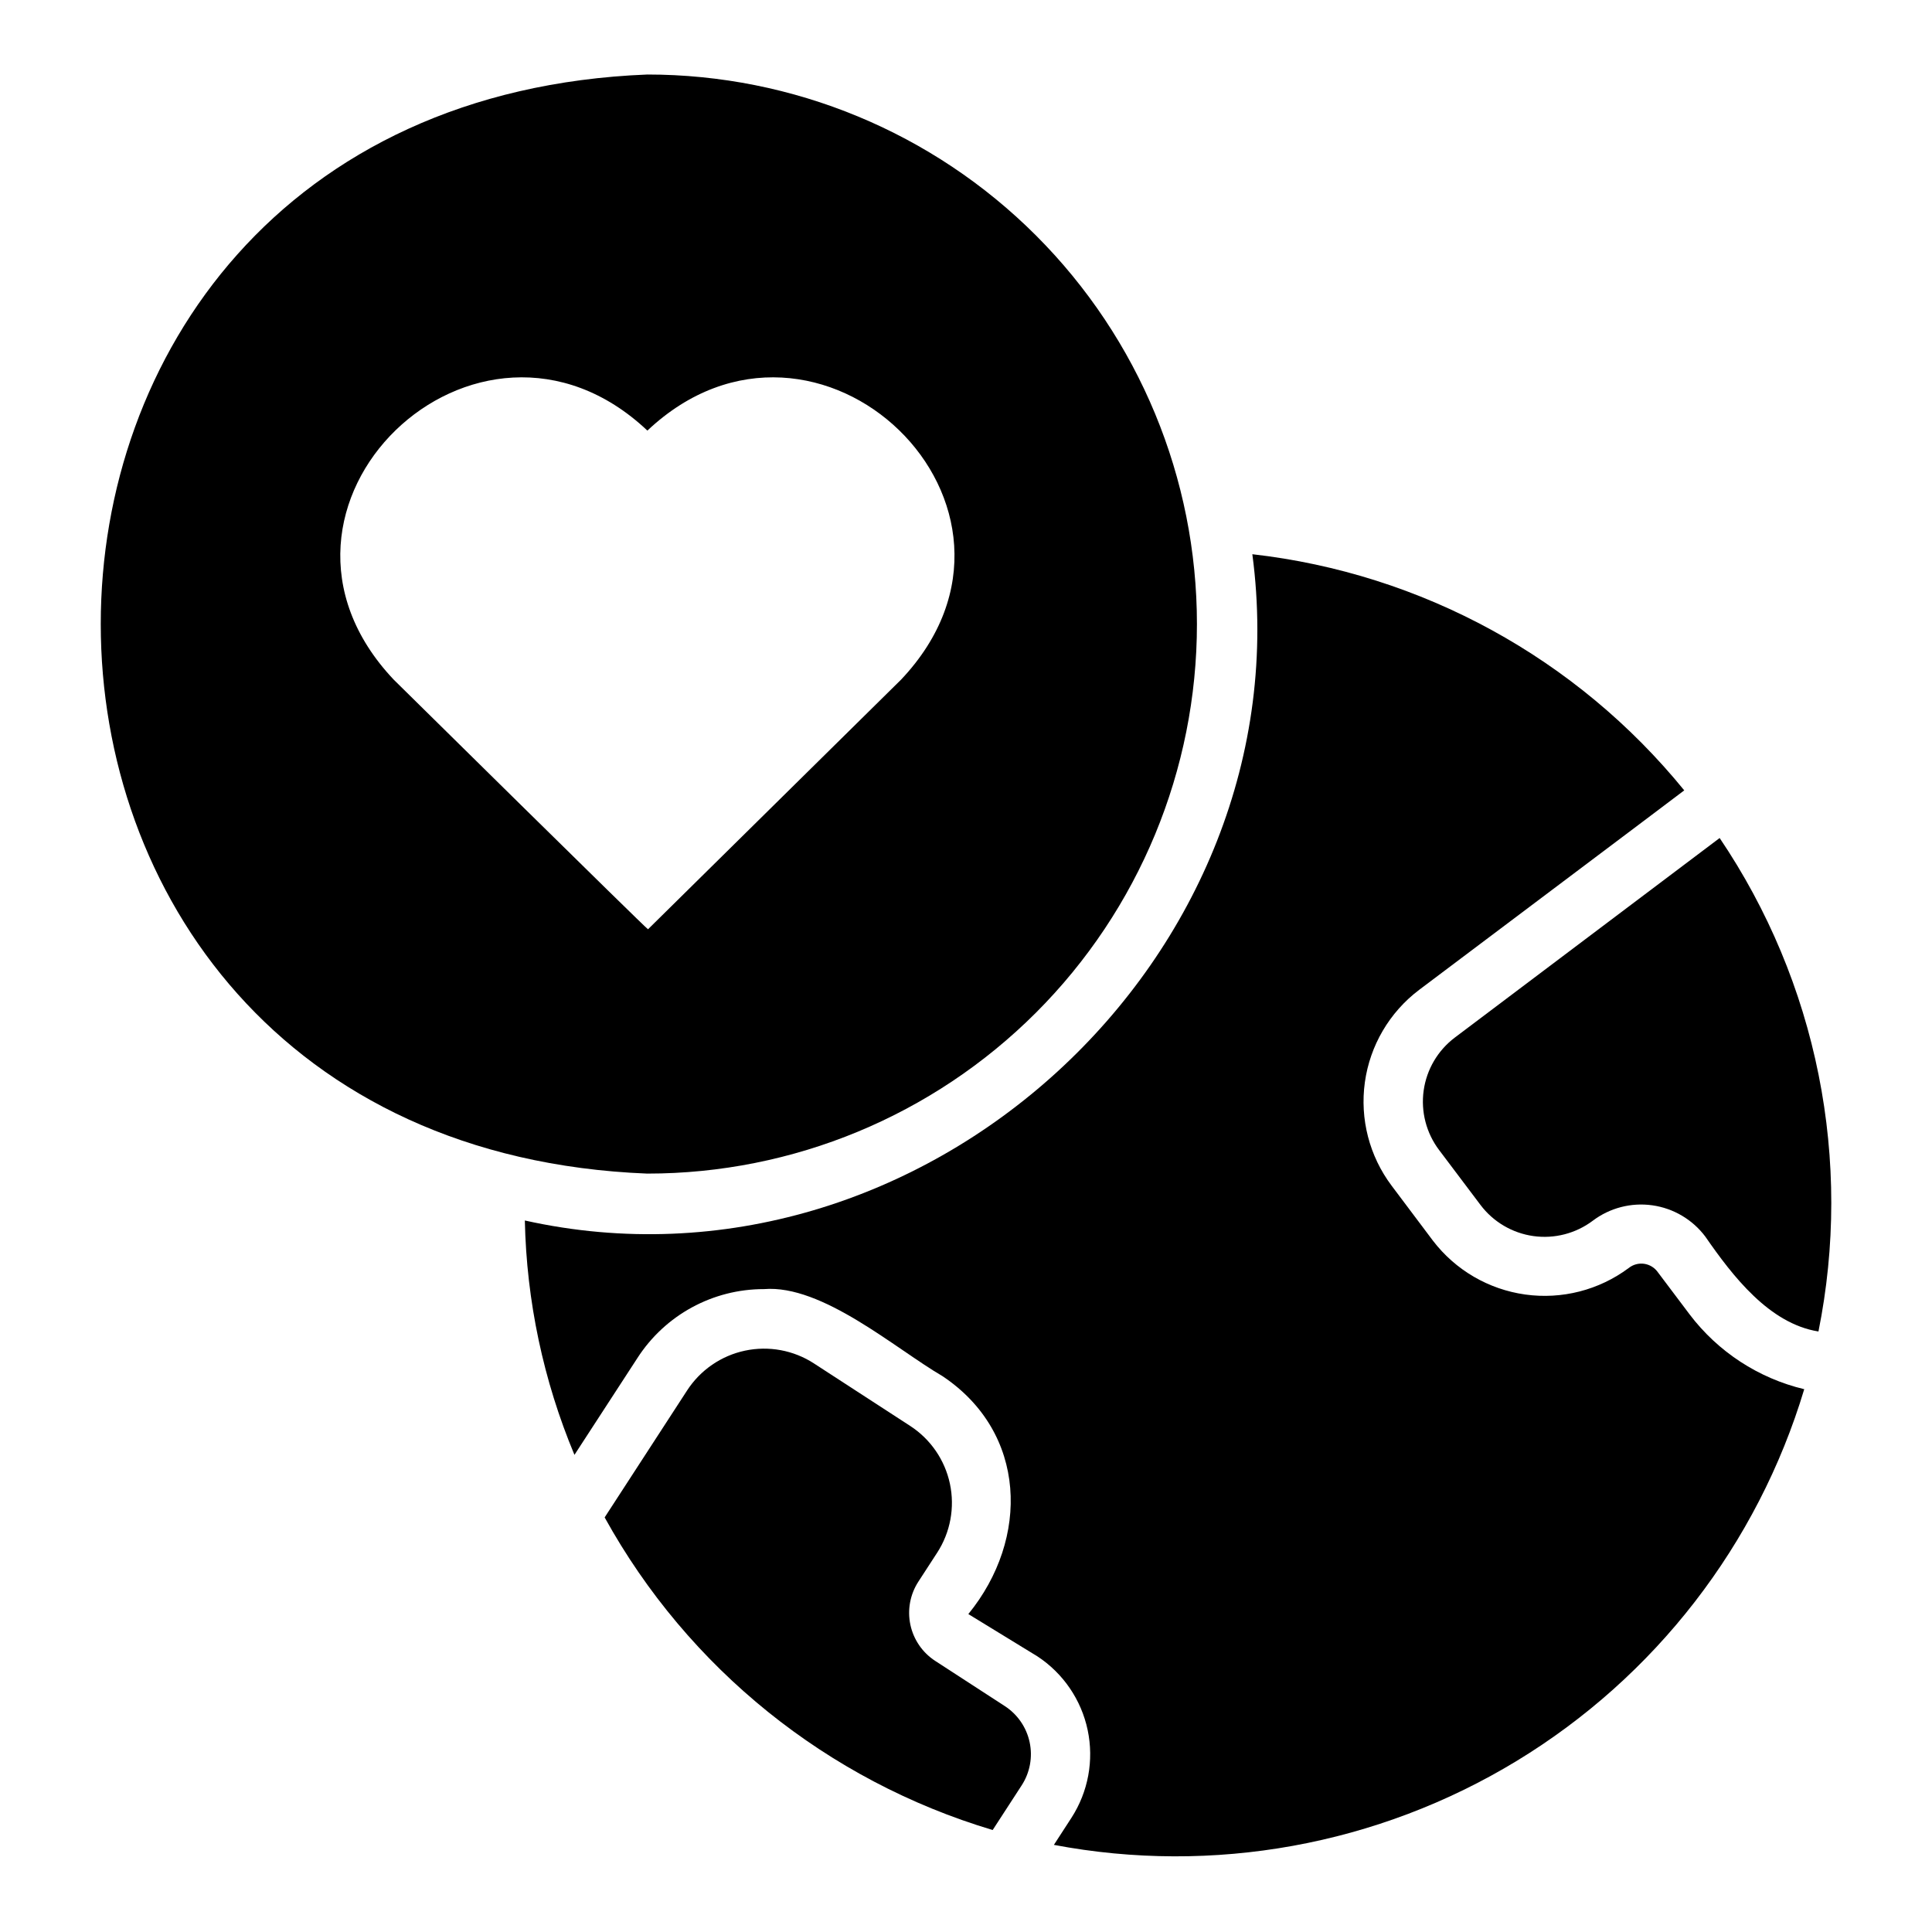
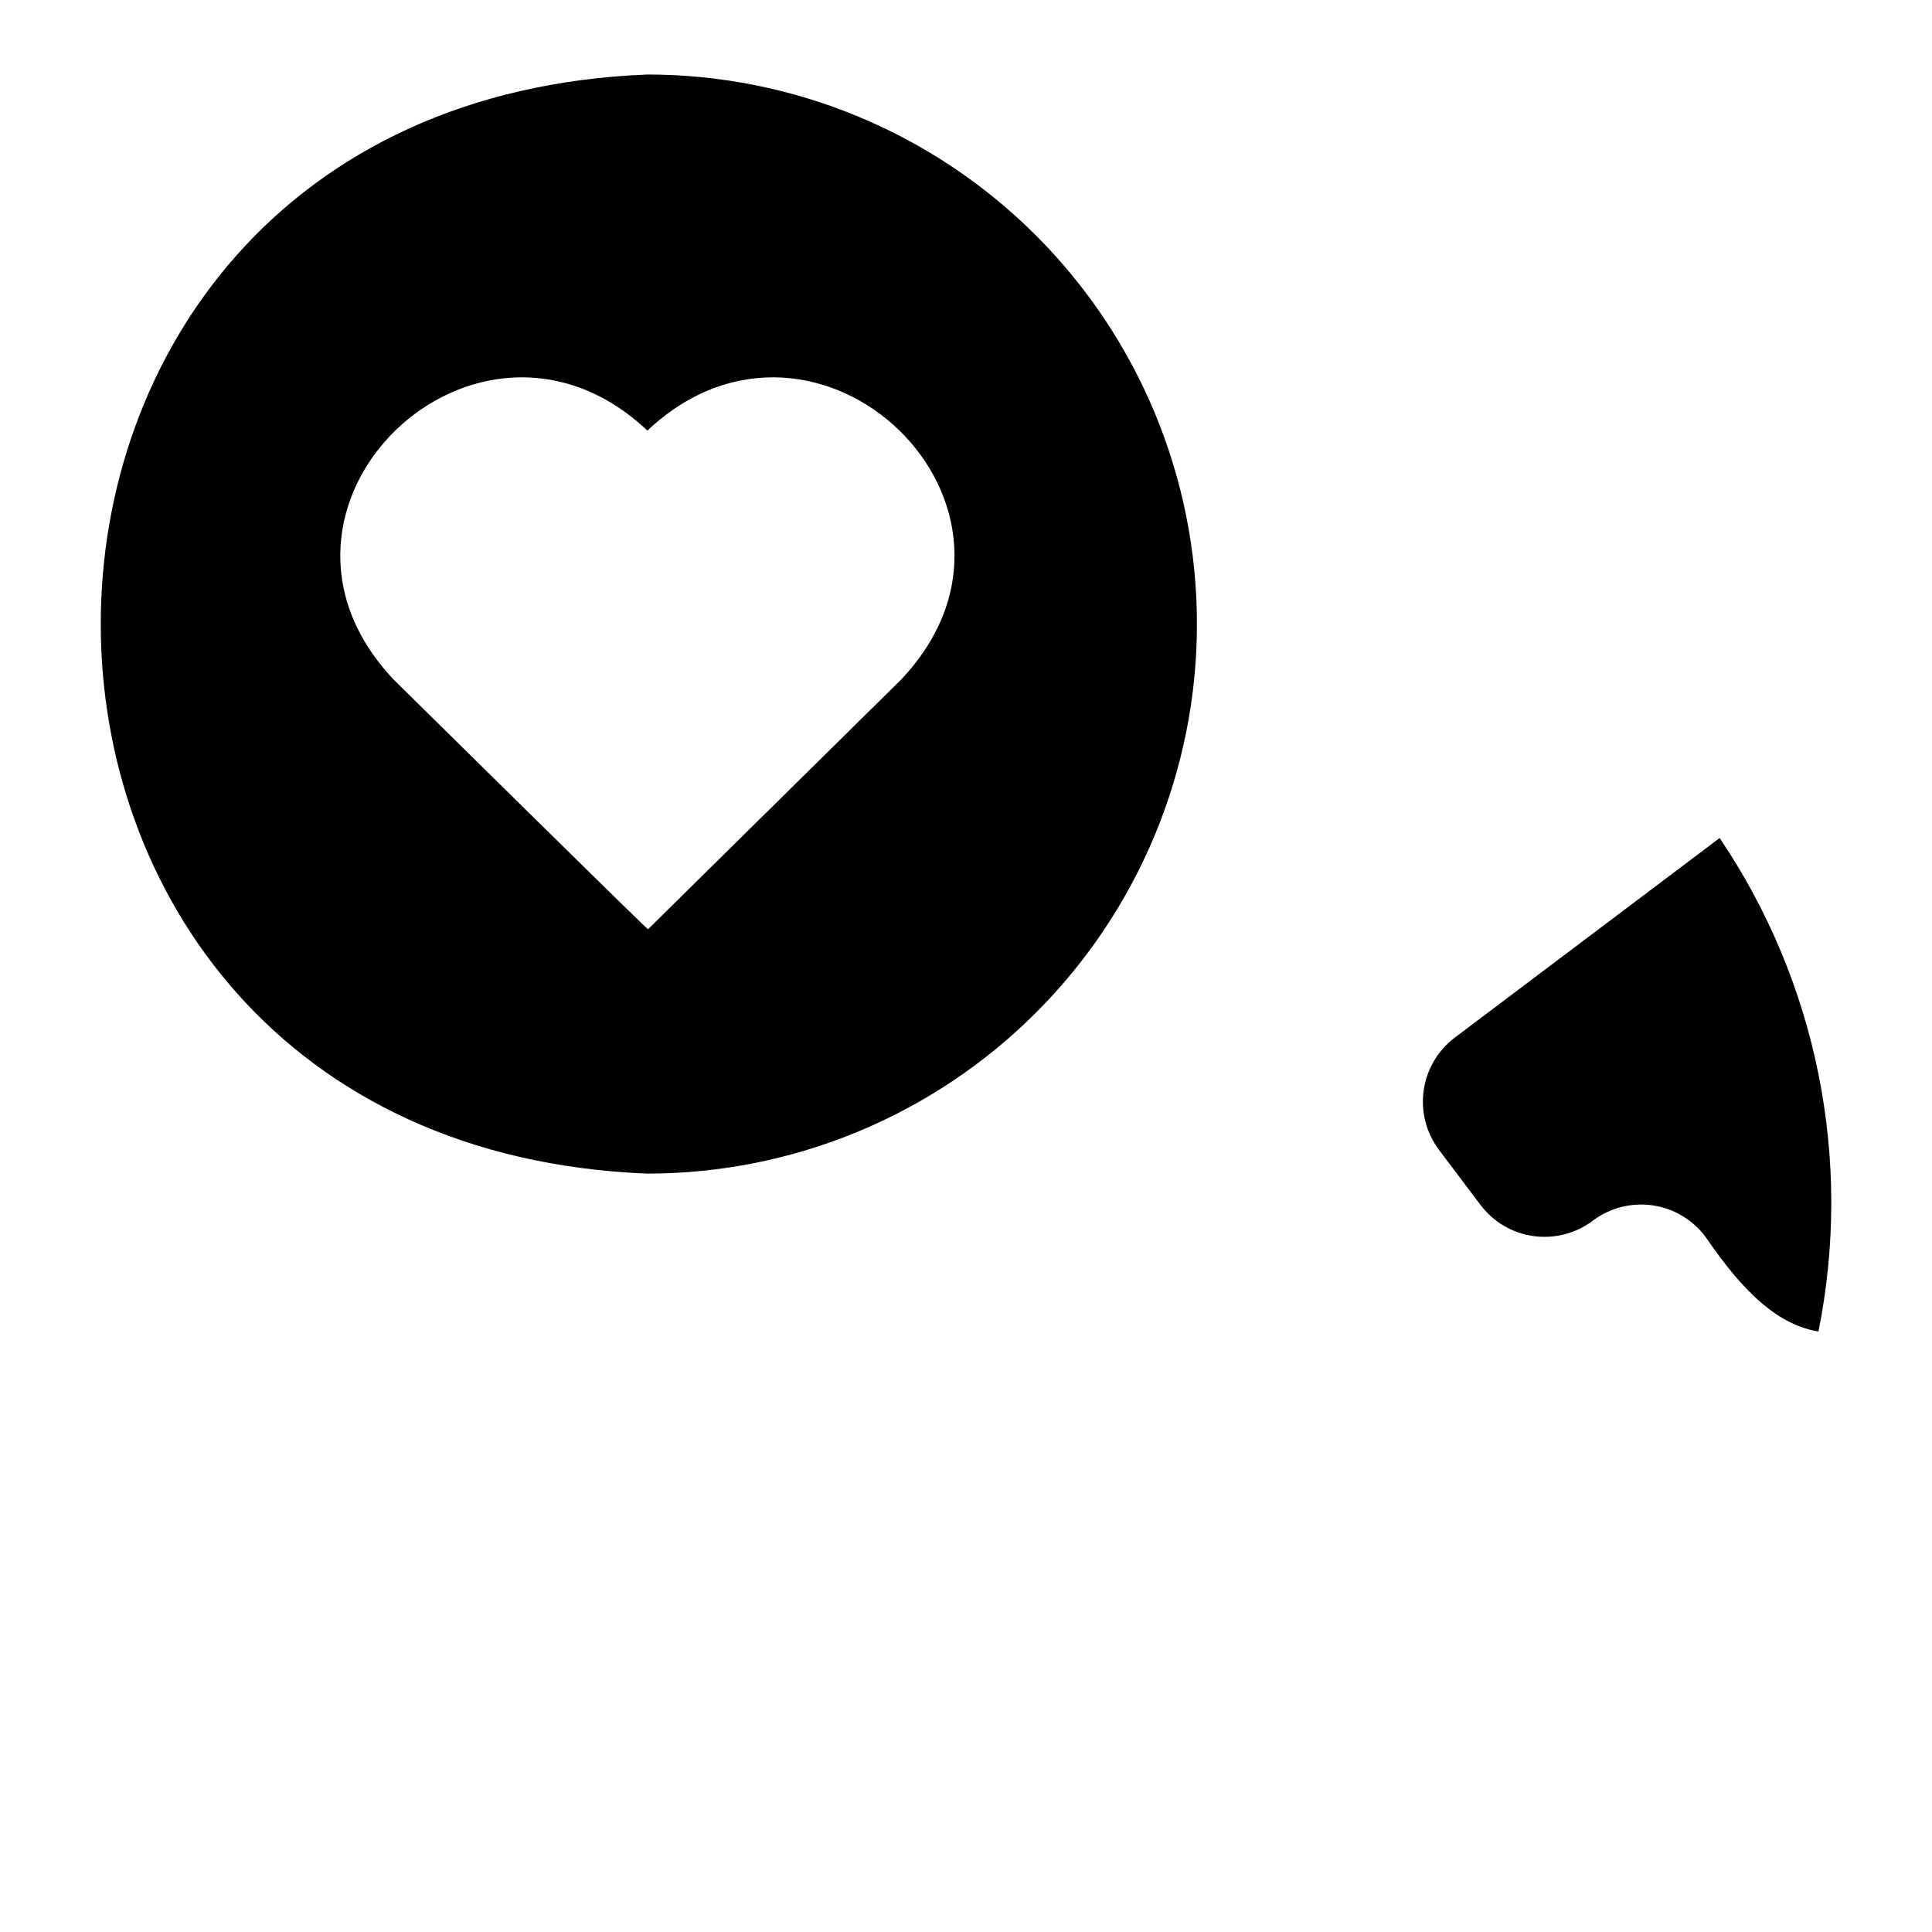
<svg xmlns="http://www.w3.org/2000/svg" fill="#000000" width="800px" height="800px" version="1.1" viewBox="144 144 512 512">
  <g>
    <path d="m461.2 309.38c0-38.625-15.344-75.668-42.656-102.98-27.309-27.309-64.352-42.652-102.98-42.652-193.18 7.672-193.12 283.62 0 291.27l0.004-0.004c38.621 0 75.664-15.344 102.98-42.652 27.309-27.312 42.652-64.355 42.652-102.98zm-212.87 14.723c-43.219-45.73 22.18-108.5 67.234-65.992 45.082-42.52 110.45 20.297 67.234 65.996l-67.066 66.16c-0.336-0.004-67.402-66.164-67.402-66.164z" />
    <path d="m529.55 418.96c-4.504 3.398-7.477 8.441-8.262 14.027-0.785 5.586 0.68 11.254 4.074 15.762l10.973 14.559c3.394 4.504 8.438 7.477 14.023 8.262s11.258-0.684 15.762-4.078 10.172-4.859 15.758-4.074c5.586 0.785 10.633 3.758 14.027 8.262 7.25 10.465 16.949 23.102 30.004 25.176 4.523-22.445 4.535-45.566 0.039-68.016-4.496-22.453-13.41-43.785-26.223-62.758z" />
-     <path d="m591.76 492.32-8.422-11.18c-0.852-1.207-2.16-2.008-3.621-2.219-1.461-0.207-2.941 0.195-4.094 1.117-7.863 5.856-17.715 8.379-27.426 7.023-9.711-1.355-18.496-6.481-24.453-14.266l-10.941-14.562c-5.902-7.848-8.453-17.711-7.098-27.438 1.359-9.723 6.516-18.512 14.34-24.441 0.078-0.078 70.281-52.832 70.297-52.898-28.5-35.027-69.59-57.492-114.46-62.582 14.203 106.86-87.703 199.95-192.79 176.57l-0.004-0.004c0.449 21.348 4.91 42.418 13.148 62.113l16.688-25.664c7.344-11.398 19.977-18.281 33.535-18.262 15.461-1.266 34.863 15.824 47.312 23.066 22.402 14.957 23.168 43.051 6.848 63.055l18.262 11.18v-0.004c6.859 4.496 11.664 11.523 13.359 19.547 1.695 8.023 0.148 16.391-4.305 23.277l-4.644 7.164c42.207 7.996 85.879 0.078 122.6-22.219 36.719-22.297 63.879-57.398 76.25-98.539-12.121-2.894-22.863-9.906-30.387-19.836z" />
-     <path d="m410.28 596.13-18.434-11.969c-3.379-2.195-5.746-5.641-6.586-9.582-0.836-3.941-0.074-8.055 2.121-11.434l4.965-7.644c3.512-5.406 4.731-11.984 3.391-18.293-1.34-6.305-5.133-11.82-10.539-15.328l-25.48-16.547v-0.004c-5.406-3.512-11.988-4.731-18.293-3.391-6.305 1.34-11.82 5.133-15.332 10.539l-21.855 33.652c22.102 40.02 59.023 69.766 102.83 82.844l7.68-11.828c2.195-3.379 2.957-7.492 2.117-11.434-0.836-3.941-3.207-7.387-6.586-9.582z" />
  </g>
</svg>